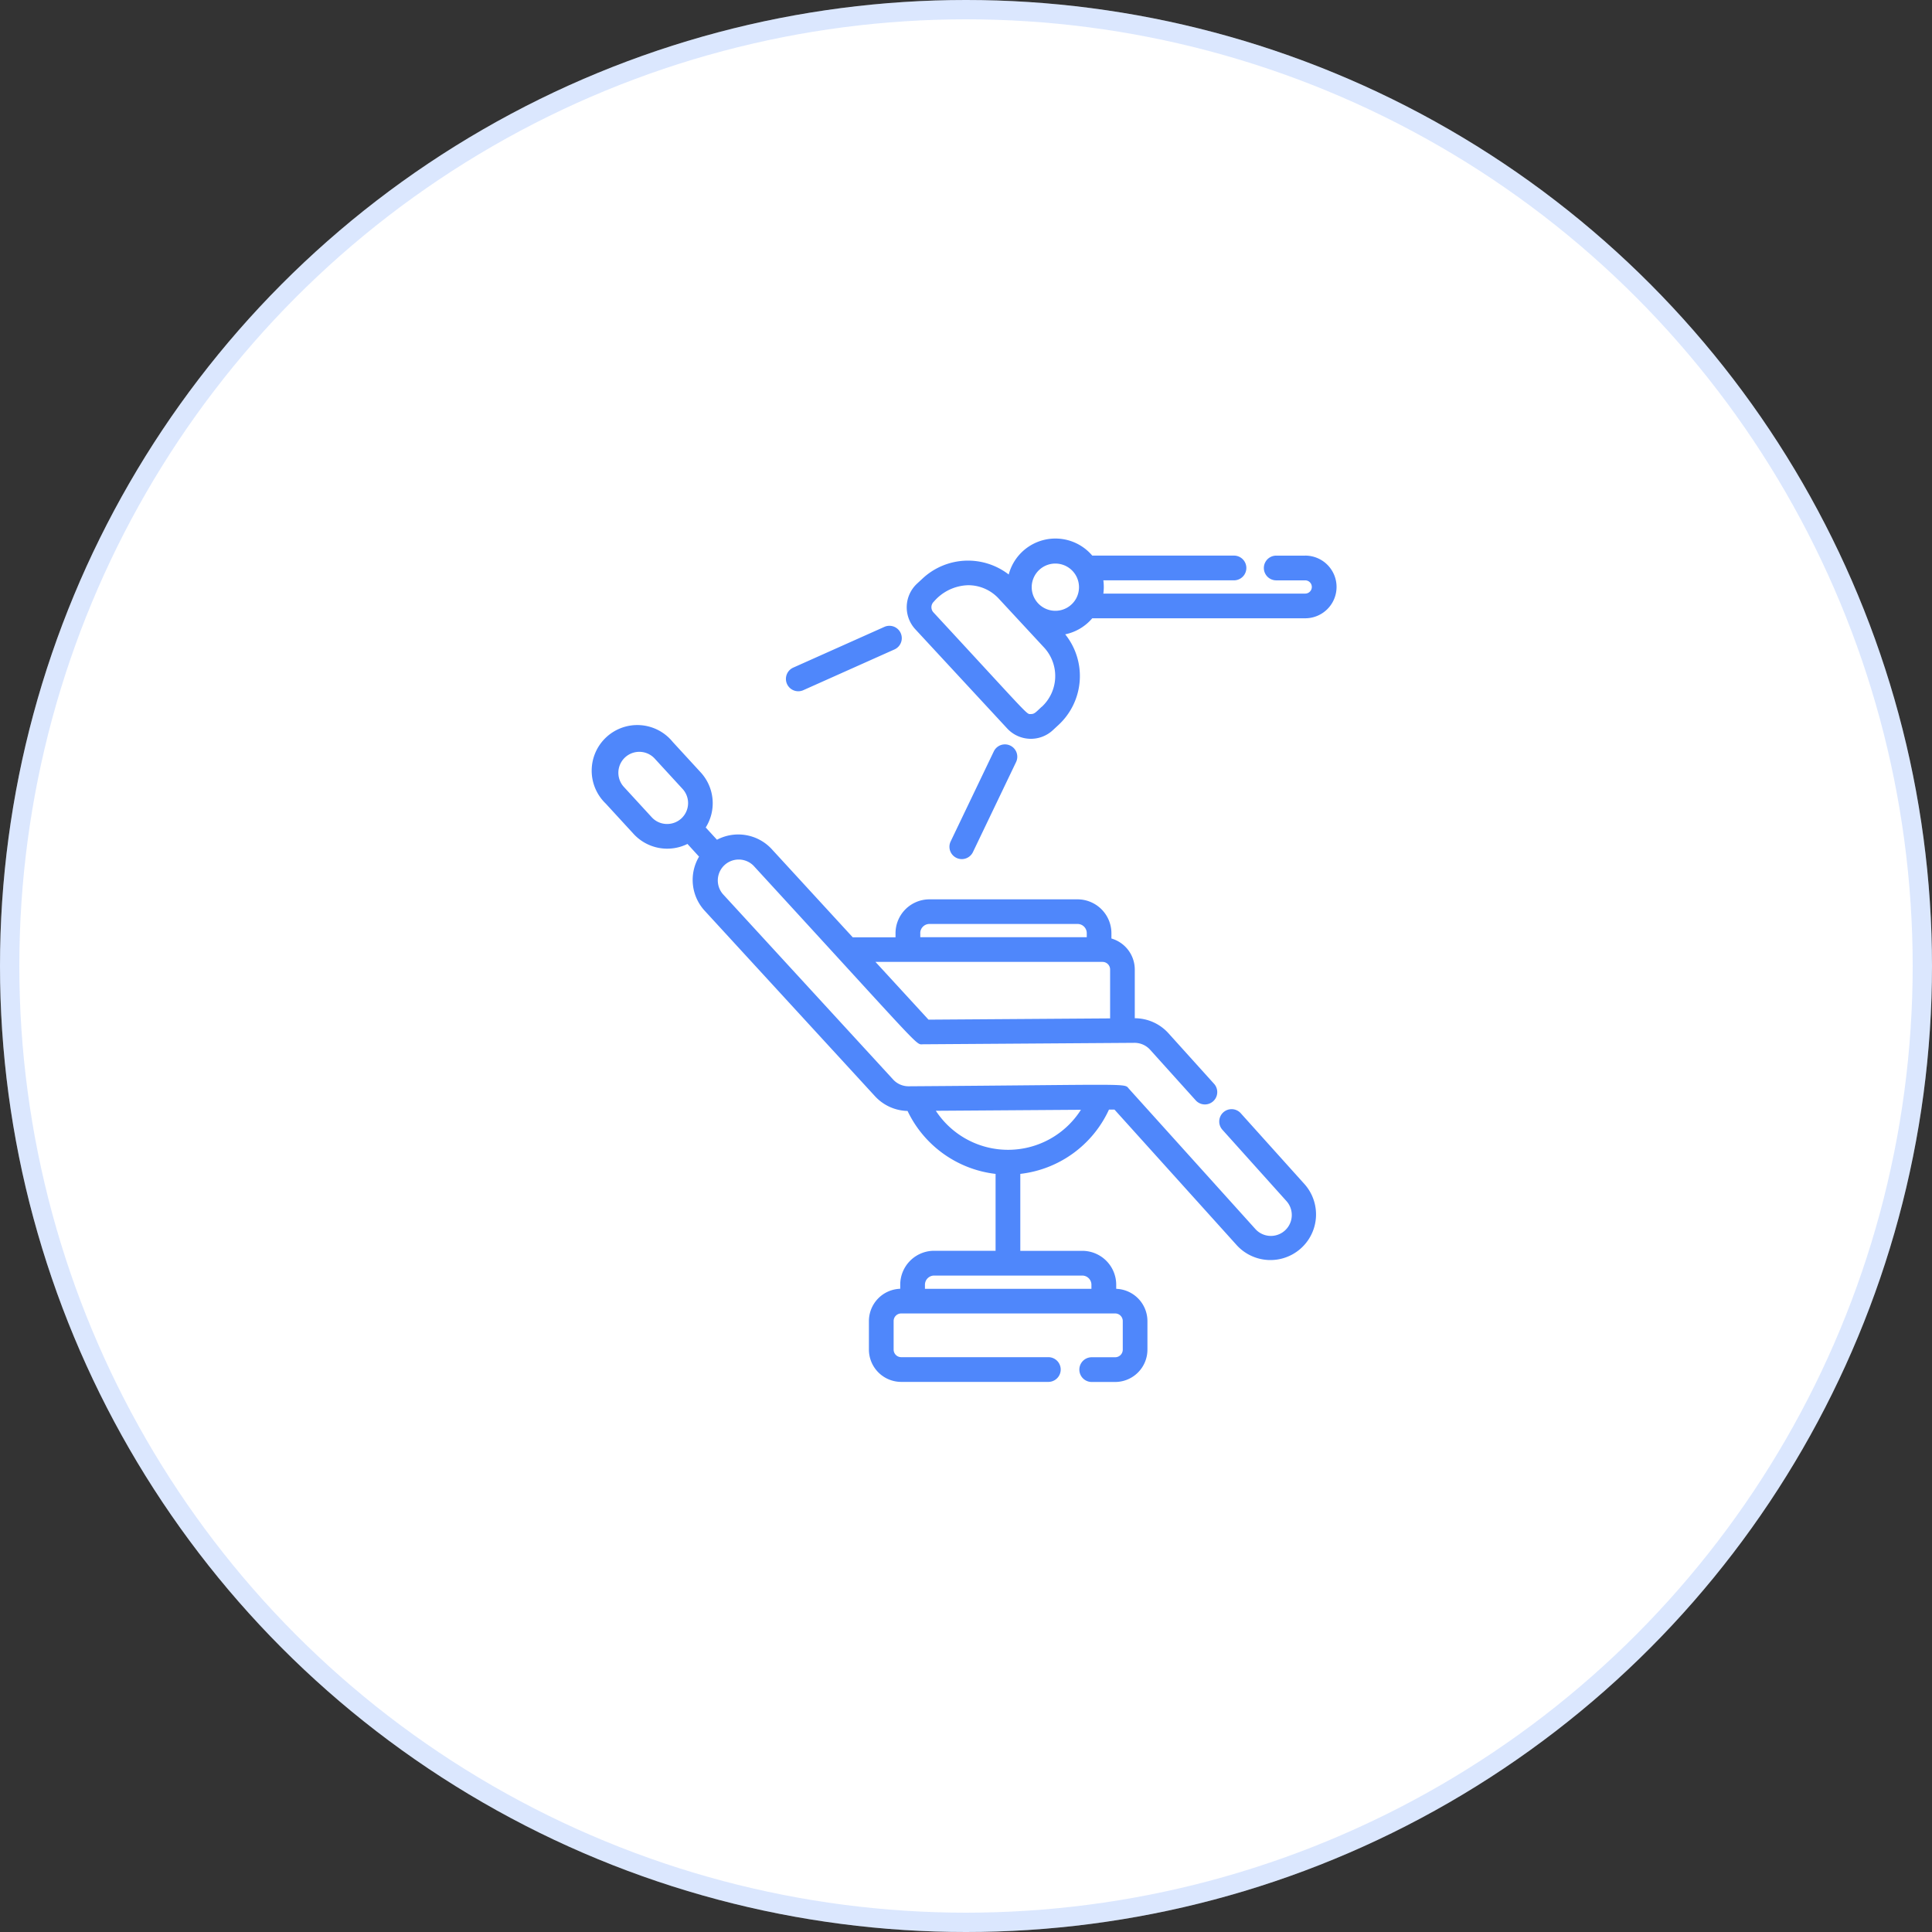
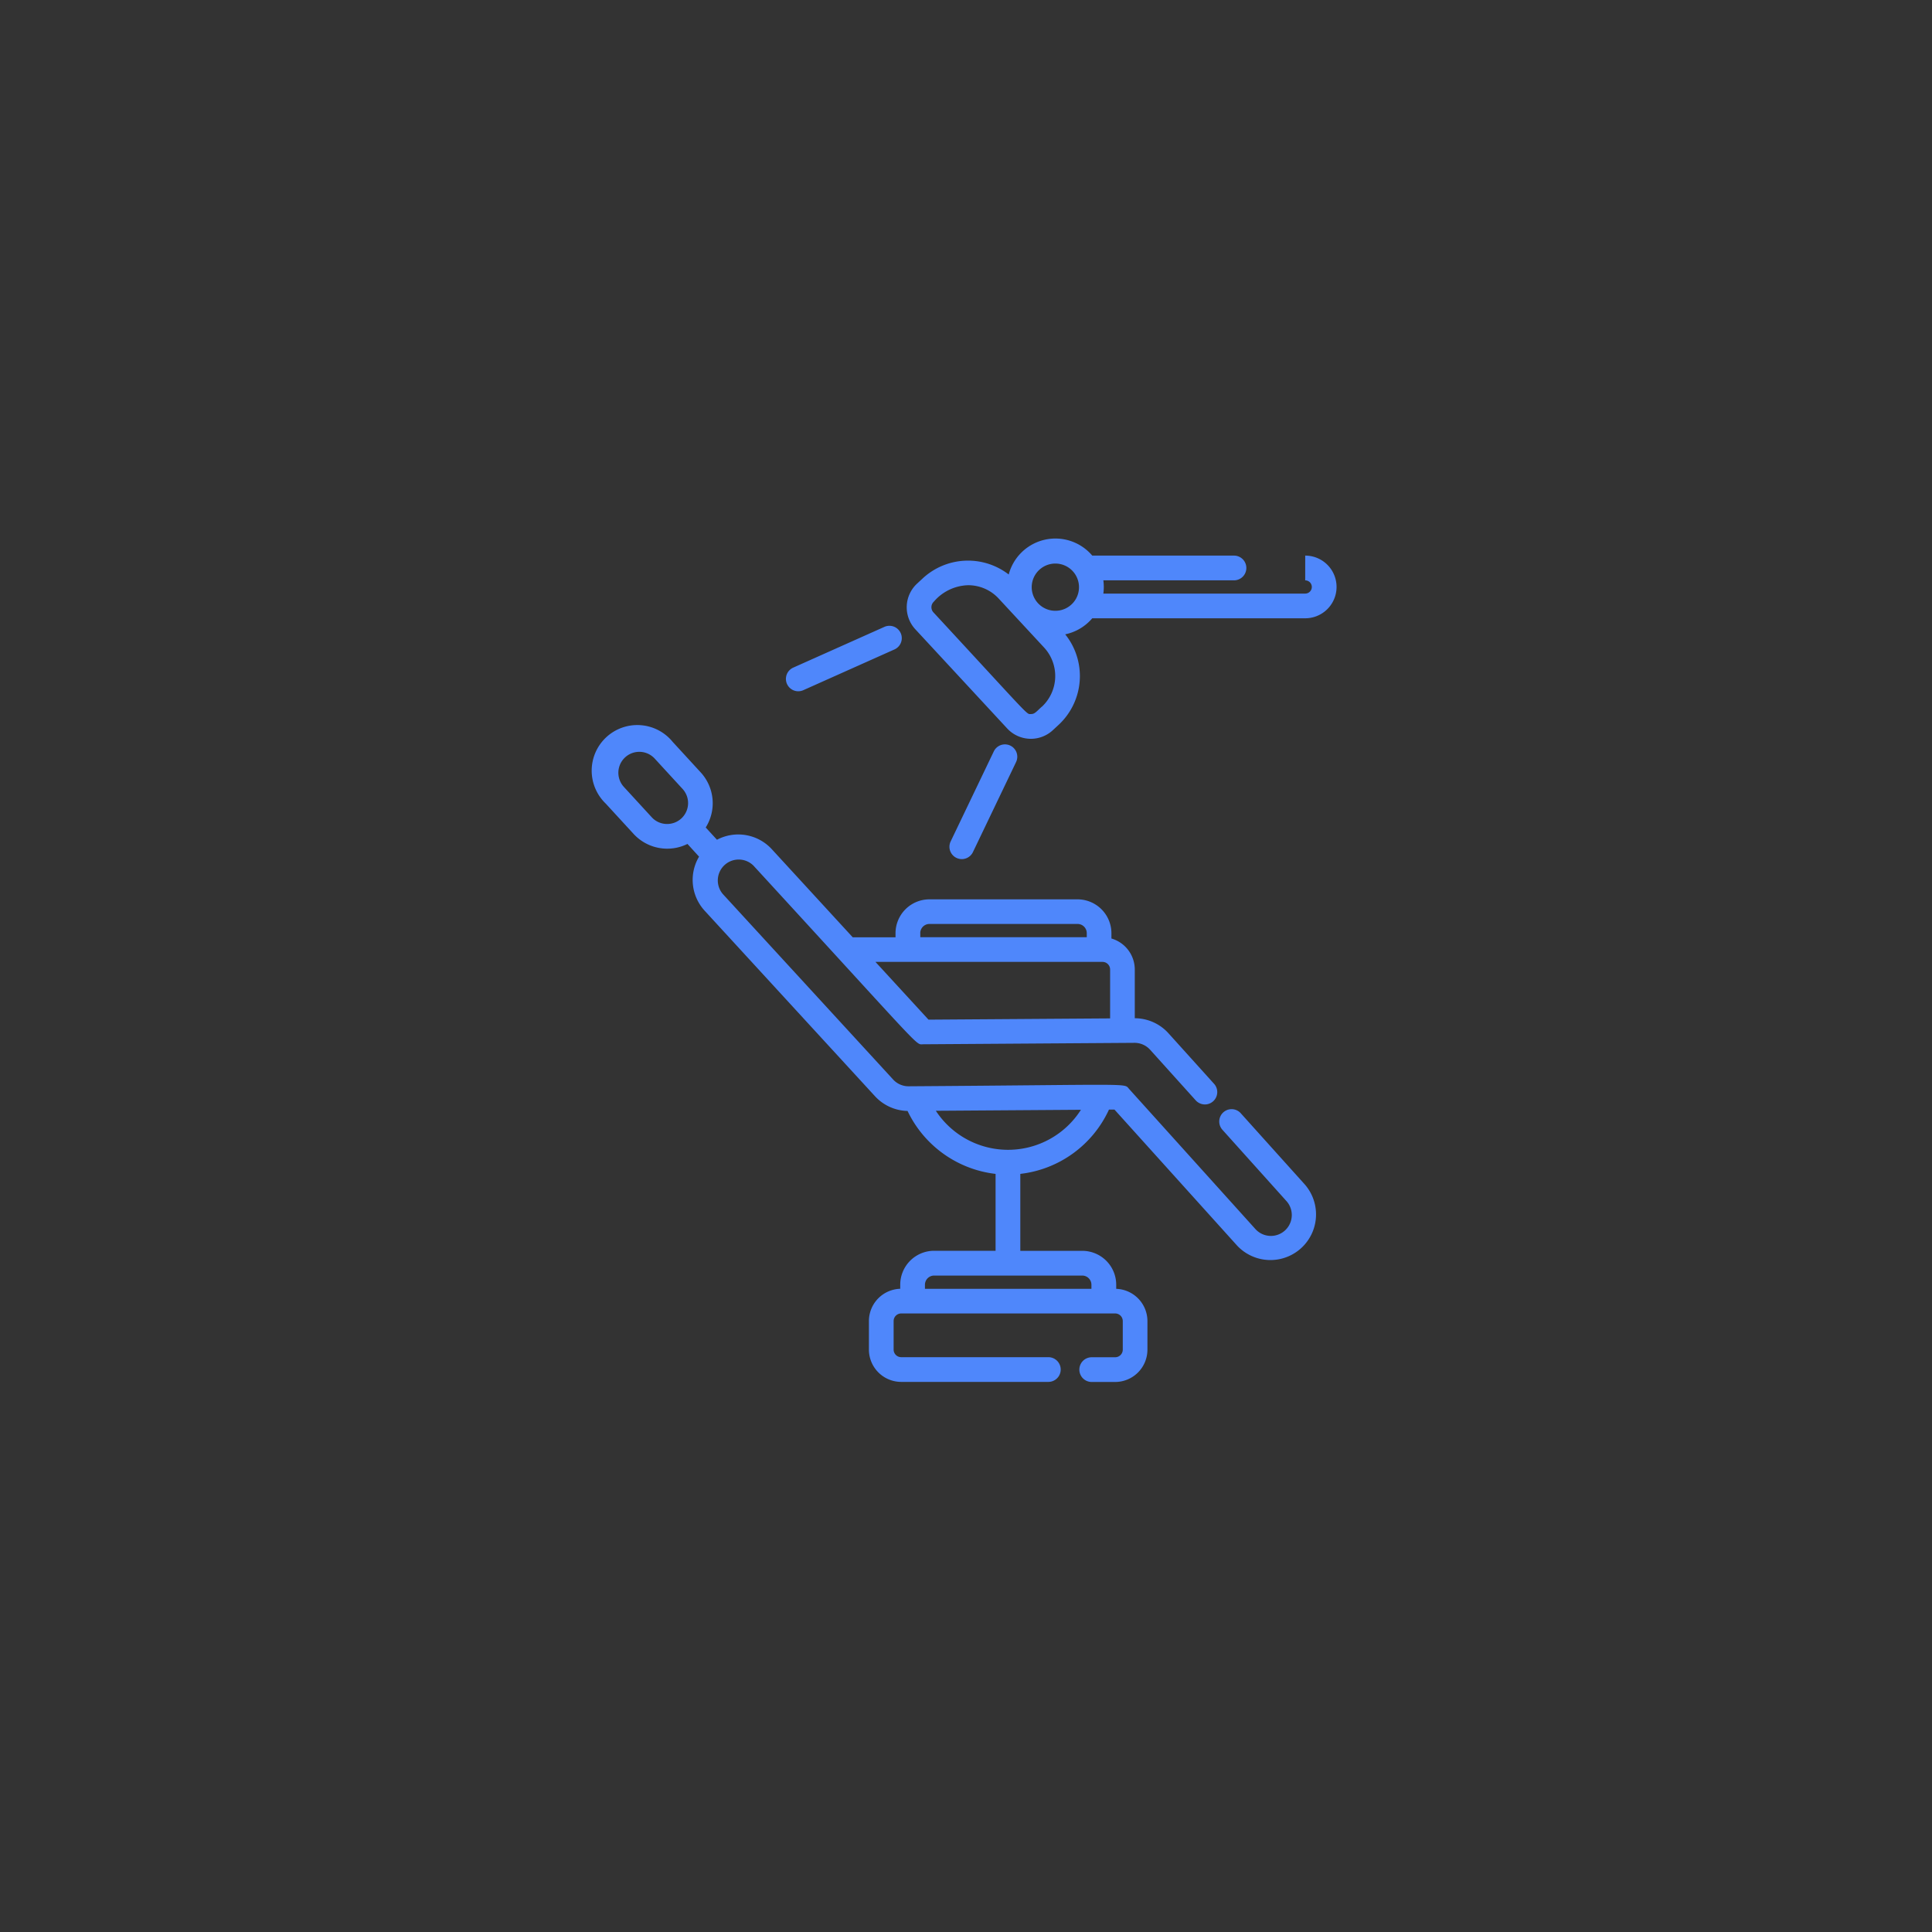
<svg xmlns="http://www.w3.org/2000/svg" width="100" height="100" viewBox="0 0 100 100">
  <rect x="0" y="0" width="100" height="100" fill="#333333" stroke="none" />
  <g id="Group_913" data-name="Group 913" transform="translate(0.355 -0.046)">
    <g id="Group_898" data-name="Group 898" transform="translate(-0.355 0.046)">
      <g id="Group_895" data-name="Group 895">
        <g id="Group_888" data-name="Group 888" transform="translate(0)">
          <g id="Ellipse_56" data-name="Ellipse 56" transform="translate(0)" fill="#fff" stroke="rgba(79,135,251,0.2)" stroke-width="1">
-             <circle cx="50" cy="50" r="50" stroke="none" />
-             <circle cx="50" cy="50" r="49.5" fill="none" />
-           </g>
+             </g>
        </g>
      </g>
-       <path id="_-chair" data-name="-chair" d="M35.4,29.744l3.316,3.687a2.361,2.361,0,0,1-3.507,3.161l-6.346-7.038H28.58a5.771,5.771,0,0,1-4.59,3.329v3.983H27.2a1.756,1.756,0,0,1,1.754,1.754v.213A1.673,1.673,0,0,1,30.57,40.5v1.477A1.674,1.674,0,0,1,28.9,43.654H27.686a.64.64,0,1,1,0-1.28H28.9a.393.393,0,0,0,.393-.393V40.5a.393.393,0,0,0-.393-.393H17.826a.393.393,0,0,0-.393.393v1.477a.393.393,0,0,0,.393.393h7.615a.64.64,0,0,1,0,1.28H17.826a1.674,1.674,0,0,1-1.672-1.672V40.5a1.673,1.673,0,0,1,1.621-1.67v-.213a1.756,1.756,0,0,1,1.754-1.754H22.71V32.884a5.787,5.787,0,0,1-4.556-3.258,2.363,2.363,0,0,1-1.686-.763l-8.815-9.6a2.358,2.358,0,0,1-.291-2.8l-.6-.658a2.364,2.364,0,0,1-2.788-.518l-1.442-1.57A2.361,2.361,0,1,1,6,10.526L7.446,12.1a2.36,2.36,0,0,1,.261,2.854l.582.634a2.359,2.359,0,0,1,2.84.491l4.187,4.558h2.215v-.21a1.756,1.756,0,0,1,1.754-1.754h7.667a1.756,1.756,0,0,1,1.754,1.754V20.7a1.674,1.674,0,0,1,1.209,1.606v2.521a2.354,2.354,0,0,1,1.745.779l2.359,2.615a.639.639,0,1,1-.949.857L30.711,26.46A1.086,1.086,0,0,0,29.9,26.1l-10.947.075c-.4,0,.145.464-8.769-9.241A1.082,1.082,0,0,0,8.594,18.4L17.409,28a1.081,1.081,0,0,0,.8.349c11.8-.08,11.134-.171,11.41.136l6.538,7.252a1.081,1.081,0,1,0,1.606-1.449L34.451,30.6a.639.639,0,1,1,.951-.855ZM18.813,20.423v.21H27.43v-.21a.477.477,0,0,0-.476-.476H19.287a.477.477,0,0,0-.476.476Zm9.435,1.488H16.493L19.238,24.9l9.4-.065V22.3A.393.393,0,0,0,28.247,21.911ZM5.71,14.772a1.082,1.082,0,0,0,.8-1.813l-1.442-1.57A1.082,1.082,0,0,0,3.47,12.853l1.442,1.57a1.071,1.071,0,0,0,.8.349ZM27.2,38.146H19.53a.477.477,0,0,0-.476.476v.21h8.617v-.21a.477.477,0,0,0-.476-.476Zm-7.582-8.529a4.469,4.469,0,0,0,7.51-.052ZM38.737.881a1.622,1.622,0,1,1,0,3.244H27.714a2.51,2.51,0,0,1-1.4.831,3.448,3.448,0,0,1-.348,4.691l-.293.271a1.671,1.671,0,0,1-2.363-.091L18.555,4.693a1.673,1.673,0,0,1,.09-2.361l.295-.273a3.449,3.449,0,0,1,4.45-.2A2.5,2.5,0,0,1,27.714.881H35.05a.64.64,0,1,1,0,1.28H28.288a2.566,2.566,0,0,1,0,.686H38.736a.342.342,0,0,0,0-.685h-1.5a.64.64,0,1,1,0-1.28h1.5ZM25.1,8.709a2.174,2.174,0,0,0,.119-3.072L22.88,3.114a2.148,2.148,0,0,0-1.595-.7,2.421,2.421,0,0,0-1.771.851.394.394,0,0,0-.02.555c5.1,5.511,4.8,5.262,5.043,5.262.19,0,.252-.091.561-.377ZM26.88,3.1a1.224,1.224,0,1,0-2.3-.592A1.225,1.225,0,0,0,26.88,3.1ZM21.538,16.227a.639.639,0,1,1-1.153-.552l2.233-4.66a.639.639,0,1,1,1.153.552Zm-8.78-8.38a.639.639,0,1,1-.521-1.168L16.955,4.57a.639.639,0,1,1,.521,1.168Z" transform="translate(28.821 27.877)" fill="#4f87fb" />
+       <path id="_-chair" data-name="-chair" d="M35.4,29.744l3.316,3.687a2.361,2.361,0,0,1-3.507,3.161l-6.346-7.038H28.58a5.771,5.771,0,0,1-4.59,3.329v3.983H27.2a1.756,1.756,0,0,1,1.754,1.754v.213A1.673,1.673,0,0,1,30.57,40.5v1.477A1.674,1.674,0,0,1,28.9,43.654H27.686a.64.64,0,1,1,0-1.28H28.9a.393.393,0,0,0,.393-.393V40.5a.393.393,0,0,0-.393-.393H17.826a.393.393,0,0,0-.393.393v1.477a.393.393,0,0,0,.393.393h7.615a.64.64,0,0,1,0,1.28H17.826a1.674,1.674,0,0,1-1.672-1.672V40.5a1.673,1.673,0,0,1,1.621-1.67v-.213a1.756,1.756,0,0,1,1.754-1.754H22.71V32.884a5.787,5.787,0,0,1-4.556-3.258,2.363,2.363,0,0,1-1.686-.763l-8.815-9.6a2.358,2.358,0,0,1-.291-2.8l-.6-.658a2.364,2.364,0,0,1-2.788-.518l-1.442-1.57A2.361,2.361,0,1,1,6,10.526L7.446,12.1a2.36,2.36,0,0,1,.261,2.854l.582.634a2.359,2.359,0,0,1,2.84.491l4.187,4.558h2.215v-.21a1.756,1.756,0,0,1,1.754-1.754h7.667a1.756,1.756,0,0,1,1.754,1.754V20.7a1.674,1.674,0,0,1,1.209,1.606v2.521a2.354,2.354,0,0,1,1.745.779l2.359,2.615a.639.639,0,1,1-.949.857L30.711,26.46A1.086,1.086,0,0,0,29.9,26.1l-10.947.075c-.4,0,.145.464-8.769-9.241A1.082,1.082,0,0,0,8.594,18.4L17.409,28a1.081,1.081,0,0,0,.8.349c11.8-.08,11.134-.171,11.41.136l6.538,7.252a1.081,1.081,0,1,0,1.606-1.449L34.451,30.6a.639.639,0,1,1,.951-.855ZM18.813,20.423v.21H27.43v-.21a.477.477,0,0,0-.476-.476H19.287a.477.477,0,0,0-.476.476Zm9.435,1.488H16.493L19.238,24.9l9.4-.065V22.3A.393.393,0,0,0,28.247,21.911ZM5.71,14.772a1.082,1.082,0,0,0,.8-1.813l-1.442-1.57A1.082,1.082,0,0,0,3.47,12.853l1.442,1.57a1.071,1.071,0,0,0,.8.349ZM27.2,38.146H19.53a.477.477,0,0,0-.476.476v.21h8.617v-.21a.477.477,0,0,0-.476-.476Zm-7.582-8.529a4.469,4.469,0,0,0,7.51-.052ZM38.737.881a1.622,1.622,0,1,1,0,3.244H27.714a2.51,2.51,0,0,1-1.4.831,3.448,3.448,0,0,1-.348,4.691l-.293.271a1.671,1.671,0,0,1-2.363-.091L18.555,4.693a1.673,1.673,0,0,1,.09-2.361l.295-.273a3.449,3.449,0,0,1,4.45-.2A2.5,2.5,0,0,1,27.714.881H35.05a.64.64,0,1,1,0,1.28H28.288a2.566,2.566,0,0,1,0,.686H38.736a.342.342,0,0,0,0-.685h-1.5h1.5ZM25.1,8.709a2.174,2.174,0,0,0,.119-3.072L22.88,3.114a2.148,2.148,0,0,0-1.595-.7,2.421,2.421,0,0,0-1.771.851.394.394,0,0,0-.02.555c5.1,5.511,4.8,5.262,5.043,5.262.19,0,.252-.091.561-.377ZM26.88,3.1a1.224,1.224,0,1,0-2.3-.592A1.225,1.225,0,0,0,26.88,3.1ZM21.538,16.227a.639.639,0,1,1-1.153-.552l2.233-4.66a.639.639,0,1,1,1.153.552Zm-8.78-8.38a.639.639,0,1,1-.521-1.168L16.955,4.57a.639.639,0,1,1,.521,1.168Z" transform="translate(28.821 27.877)" fill="#4f87fb" />
    </g>
  </g>
</svg>